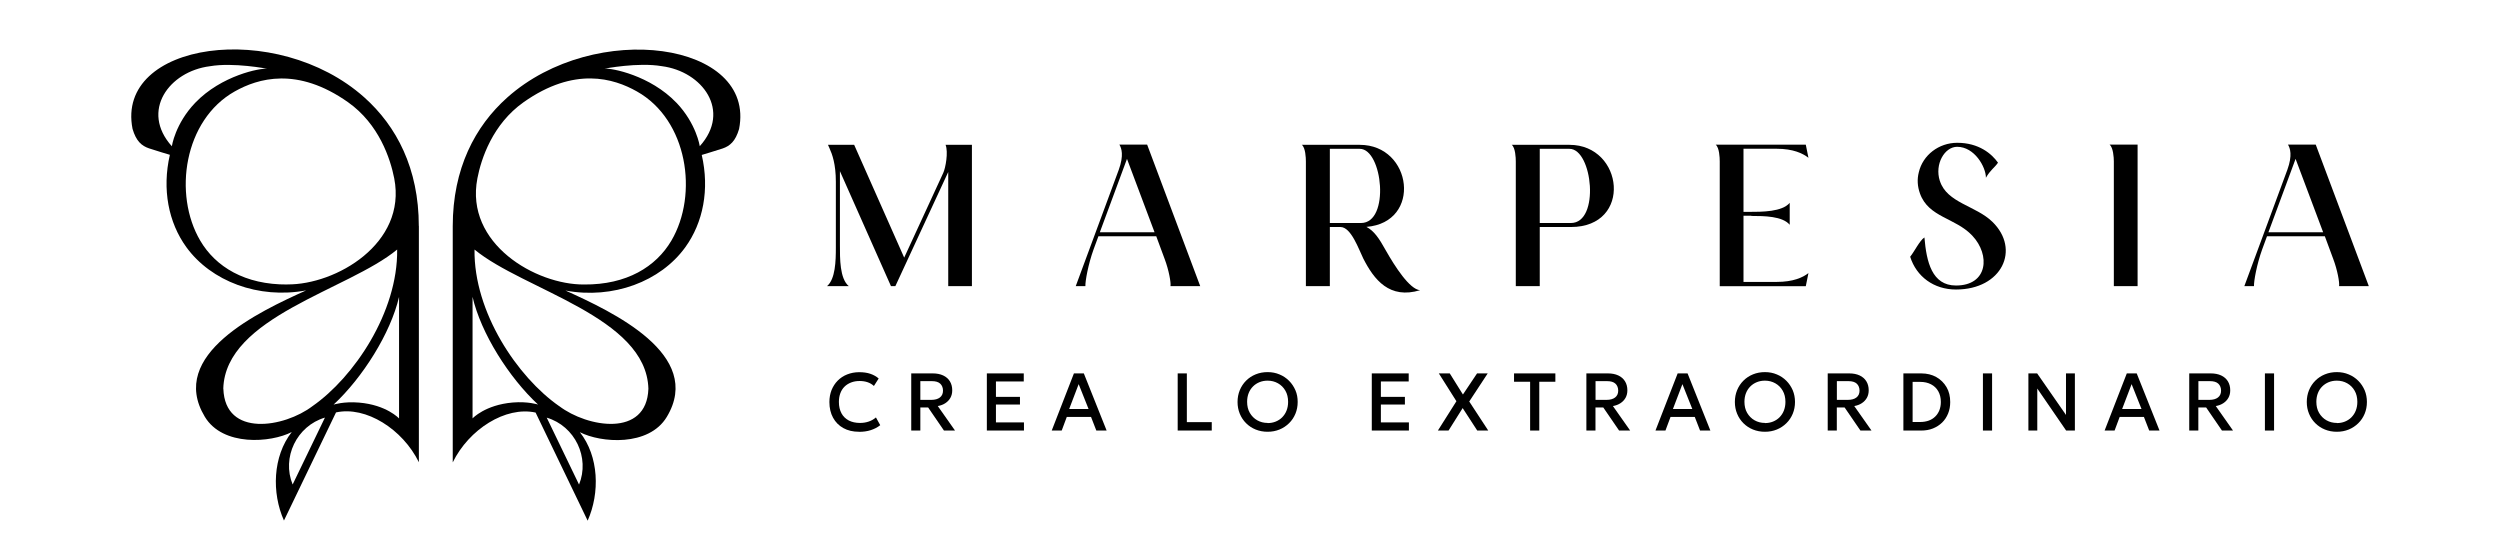
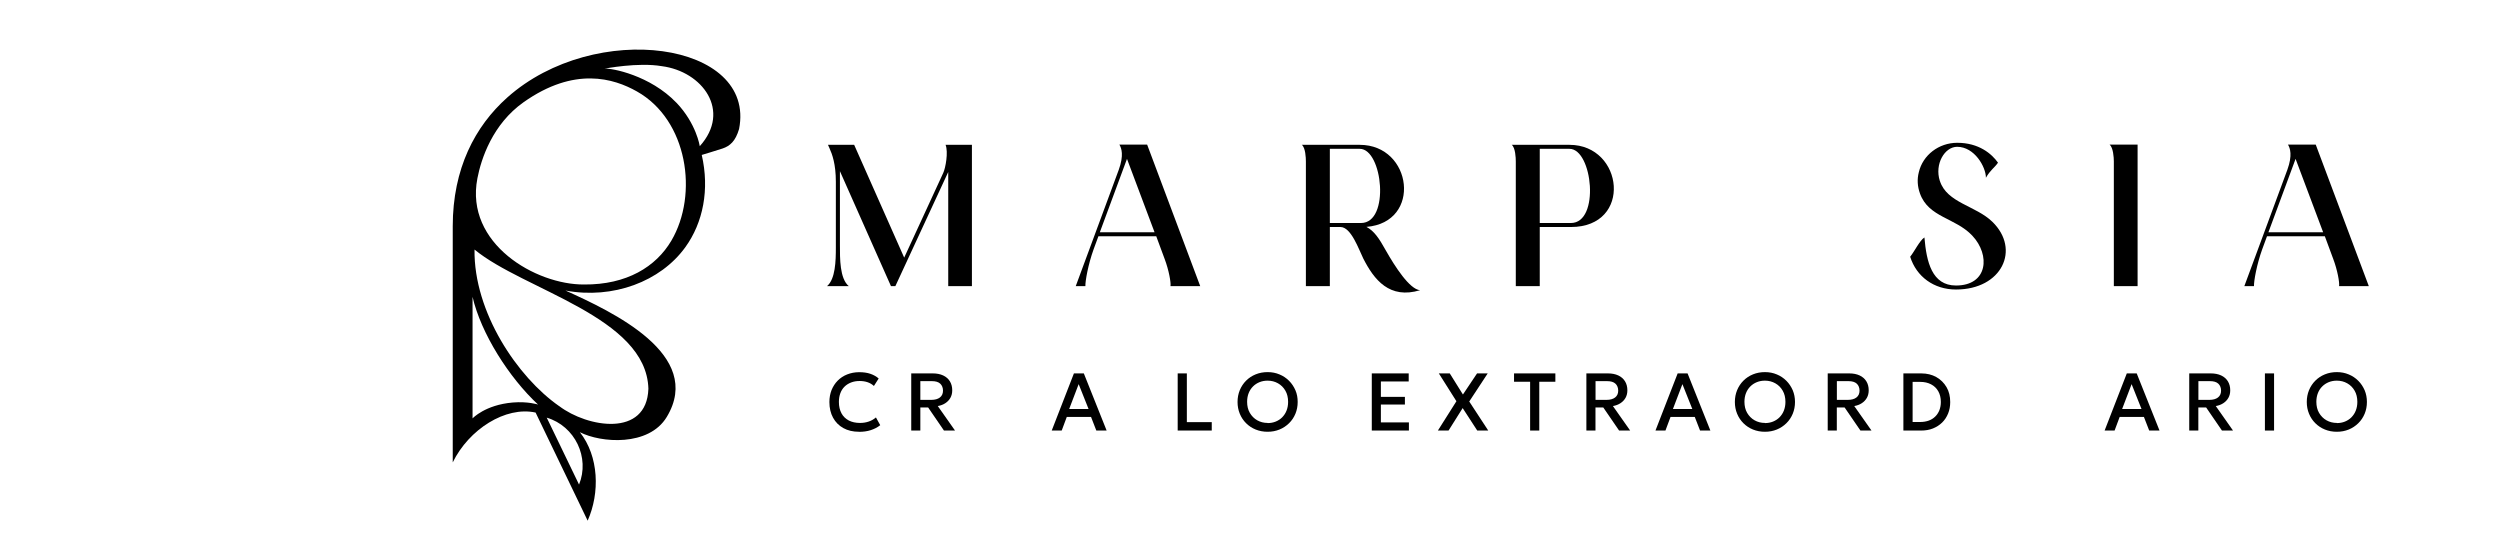
<svg xmlns="http://www.w3.org/2000/svg" id="NEGRO" viewBox="0 0 368.37 80">
  <g>
    <g>
      <path d="M126.56,63.62c-.87,0-1.64-.18-2.29-.54-.65-.36-1.16-.87-1.52-1.53-.36-.66-.54-1.43-.54-2.31,0-.64.11-1.23.32-1.77.22-.53.52-1,.91-1.39s.85-.7,1.39-.91,1.12-.33,1.76-.33,1.2.08,1.66.24c.47.16.88.39,1.22.69l-.7,1.1c-.27-.24-.57-.43-.93-.55-.35-.12-.74-.18-1.17-.18-.47,0-.89.07-1.27.22-.38.15-.7.35-.97.62s-.47.59-.61.97-.21.81-.21,1.28c0,.65.13,1.2.38,1.67s.62.81,1.08,1.06c.47.24,1.02.36,1.66.36.42,0,.83-.06,1.23-.19.4-.13.77-.33,1.11-.62l.63,1.14c-.4.32-.87.56-1.39.73s-1.1.25-1.75.25h0Z" />
      <path d="M134.27,63.44v-8.42h3.18c.58,0,1.09.1,1.52.3.43.2.76.49.99.86.23.37.35.82.35,1.33,0,.42-.09.79-.27,1.11s-.43.58-.75.79c-.32.21-.69.35-1.11.42l2.54,3.61h-1.63l-2.33-3.4h-1.15v3.4h-1.35ZM135.61,58.92h1.61c.55,0,.97-.12,1.27-.35.3-.23.46-.57.46-1s-.14-.79-.41-1.04c-.27-.25-.68-.37-1.22-.37h-1.71v2.76h0Z" />
-       <path d="M145.41,63.44v-8.42h5.44v1.19h-4.1v2.27h3.54v1.13h-3.54v2.63h4.13v1.2h-5.48Z" />
      <path d="M154.97,63.44l3.27-8.42h1.46l3.36,8.42h-1.52l-.78-2.01h-3.57l-.75,2.01h-1.48ZM157.54,60.27h2.86l-1.46-3.67-1.4,3.67h0Z" />
      <path d="M173.53,63.44v-8.42h1.35v7.18h3.67v1.24h-5.02Z" />
      <path d="M186.78,63.62c-.63,0-1.22-.11-1.76-.33s-1.01-.53-1.41-.93-.71-.86-.93-1.4c-.22-.53-.33-1.11-.33-1.73s.11-1.2.33-1.74c.22-.53.53-1,.93-1.4s.87-.71,1.41-.93c.54-.22,1.13-.33,1.76-.33s1.21.11,1.75.34c.54.22,1.01.54,1.41.94s.71.87.94,1.4.33,1.1.33,1.72-.11,1.2-.33,1.73c-.22.53-.53,1-.94,1.4s-.87.71-1.41.93c-.54.22-1.12.33-1.75.33h0ZM186.78,62.34c.42,0,.82-.07,1.19-.22.37-.15.69-.36.96-.63.27-.28.49-.6.64-.99.15-.38.23-.81.23-1.28,0-.63-.13-1.18-.4-1.65-.27-.47-.63-.83-1.09-1.09-.46-.26-.97-.39-1.53-.39-.42,0-.82.07-1.19.22-.37.15-.69.36-.96.63s-.49.6-.64.98c-.15.38-.23.81-.23,1.28,0,.63.13,1.18.4,1.64s.63.83,1.09,1.09.97.39,1.54.39h0Z" />
      <path d="M202.13,63.44v-8.42h5.44v1.19h-4.1v2.27h3.54v1.13h-3.54v2.63h4.13v1.2h-5.48Z" />
      <path d="M211.87,63.44l2.73-4.32-2.59-4.1h1.61l1.94,3.11,2.08-3.11h1.57l-2.72,4.14,2.8,4.28h-1.62l-2.15-3.31-2.08,3.31h-1.57,0Z" />
      <path d="M225.46,63.44v-7.19h-2.37v-1.23h6.09v1.23h-2.37v7.19h-1.35,0Z" />
      <path d="M233.75,63.44v-8.42h3.18c.58,0,1.09.1,1.52.3.43.2.76.49.99.86.23.37.35.82.35,1.33,0,.42-.09.79-.27,1.11s-.43.58-.75.79c-.32.21-.69.35-1.11.42l2.54,3.61h-1.63l-2.33-3.4h-1.15v3.4h-1.35,0ZM235.1,58.92h1.61c.55,0,.97-.12,1.27-.35.3-.23.46-.57.46-1s-.14-.79-.41-1.04-.68-.37-1.22-.37h-1.71v2.76h0Z" />
      <path d="M243.93,63.44l3.27-8.42h1.46l3.36,8.42h-1.52l-.78-2.01h-3.57l-.75,2.01h-1.48ZM246.5,60.27h2.86l-1.46-3.67-1.4,3.67h0Z" />
      <path d="M260.06,63.62c-.63,0-1.22-.11-1.76-.33-.54-.22-1.01-.53-1.41-.93s-.71-.86-.93-1.4c-.22-.53-.33-1.11-.33-1.73s.11-1.2.33-1.74c.22-.53.53-1,.93-1.4s.87-.71,1.41-.93,1.13-.33,1.76-.33,1.21.11,1.75.34c.54.22,1.01.54,1.41.94.4.4.71.87.94,1.4.22.53.33,1.1.33,1.72s-.11,1.2-.33,1.73-.53,1-.94,1.4-.87.71-1.41.93c-.54.22-1.12.33-1.75.33h0ZM260.06,62.34c.42,0,.82-.07,1.19-.22.37-.15.69-.36.96-.63.27-.28.49-.6.64-.99.15-.38.23-.81.23-1.28,0-.63-.13-1.18-.4-1.65-.27-.47-.63-.83-1.09-1.09-.46-.26-.97-.39-1.53-.39-.42,0-.82.07-1.19.22-.37.15-.69.36-.96.63s-.49.6-.64.98c-.15.38-.23.81-.23,1.28,0,.63.13,1.18.4,1.64s.63.83,1.09,1.09.97.39,1.54.39h0Z" />
      <path d="M269.31,63.44v-8.42h3.18c.58,0,1.09.1,1.52.3.43.2.76.49.99.86.23.37.35.82.35,1.33,0,.42-.09.79-.27,1.11s-.43.58-.75.79c-.32.21-.69.35-1.11.42l2.54,3.61h-1.63l-2.33-3.4h-1.15v3.4h-1.35,0ZM270.66,58.92h1.61c.55,0,.97-.12,1.27-.35.3-.23.46-.57.46-1s-.14-.79-.41-1.04-.68-.37-1.22-.37h-1.71v2.76h0Z" />
      <path d="M280.46,63.44v-8.42h2.63c.84,0,1.58.18,2.22.54s1.14.86,1.51,1.49.54,1.36.54,2.19c0,.61-.1,1.18-.31,1.69s-.5.96-.88,1.33c-.38.37-.83.66-1.35.87-.52.21-1.1.31-1.73.31h-2.63ZM281.81,62.18h1.13c.45,0,.87-.07,1.24-.2.37-.13.69-.33.96-.59.27-.26.47-.57.62-.93.14-.36.22-.77.22-1.23,0-.61-.13-1.14-.38-1.58-.25-.44-.6-.78-1.06-1.02s-.98-.36-1.59-.36h-1.13v5.91h0Z" />
-       <path d="M292.18,63.44v-8.42h1.35v8.42h-1.35Z" />
-       <path d="M298.88,63.44v-8.42h1.29l4.25,6.12v-6.12h1.31v8.42h-1.29l-4.25-6.19v6.19h-1.32,0Z" />
      <path d="M310.11,63.44l3.27-8.42h1.46l3.36,8.42h-1.52l-.78-2.01h-3.57l-.75,2.01h-1.48ZM312.69,60.27h2.86l-1.46-3.67-1.4,3.67h0Z" />
      <path d="M322.58,63.44v-8.42h3.18c.58,0,1.09.1,1.52.3.43.2.76.49.99.86.23.37.35.82.35,1.33,0,.42-.09.79-.27,1.11s-.43.58-.75.79c-.32.21-.69.35-1.11.42l2.54,3.61h-1.63l-2.33-3.4h-1.15v3.4h-1.35,0ZM323.93,58.92h1.61c.55,0,.97-.12,1.27-.35.3-.23.46-.57.46-1s-.14-.79-.41-1.04-.68-.37-1.22-.37h-1.71v2.76h0Z" />
      <path d="M333.73,63.44v-8.42h1.35v8.42h-1.35Z" />
      <path d="M344.33,63.62c-.63,0-1.22-.11-1.76-.33-.54-.22-1.01-.53-1.41-.93s-.71-.86-.93-1.4c-.22-.53-.33-1.11-.33-1.73s.11-1.2.33-1.74c.22-.53.53-1,.93-1.4s.87-.71,1.41-.93c.54-.22,1.13-.33,1.76-.33s1.21.11,1.75.34c.54.22,1.01.54,1.41.94.4.4.71.87.94,1.4.22.53.33,1.1.33,1.72s-.11,1.2-.33,1.73c-.22.53-.53,1-.94,1.4s-.87.71-1.41.93c-.54.22-1.12.33-1.75.33h0ZM344.33,62.34c.42,0,.82-.07,1.19-.22.37-.15.69-.36.96-.63.27-.28.49-.6.64-.99.15-.38.23-.81.23-1.28,0-.63-.13-1.18-.4-1.65-.27-.47-.63-.83-1.09-1.09-.46-.26-.97-.39-1.53-.39-.42,0-.82.07-1.19.22-.37.15-.69.36-.96.63-.28.27-.49.6-.64.98-.15.38-.23.81-.23,1.28,0,.63.13,1.18.4,1.64s.63.83,1.09,1.09.97.39,1.54.39h0Z" />
    </g>
    <g>
      <path d="M122.01,21.34h3.85l7.37,16.62,5.75-12.47c.35-.74.77-3.08.35-4.15h3.88v20.82h-3.49v-16.82l-7.79,16.82h-.65l-7.52-16.94v10.9c0,1.98-.03,4.92,1.3,6.04h-3.2c1.24-1.04,1.3-3.73,1.3-5.66v-9.71c0-2.61-.53-4.06-.95-4.98l-.21-.47h0Z" />
      <path d="M170.35,34.81h-8.5l-.71,1.93c-.8,2.22-1.24,4.68-1.21,5.42h-1.42l6.34-17.15c.77-2.13.41-3.17.09-3.7h4.09l7.82,20.85h-4.38c.09-.5-.24-2.37-.86-4l-1.24-3.35h0ZM162.06,34.22h8.06l-4.06-10.81-4,10.81Z" />
      <path d="M200.84,38.01c-.62-1.24-1.75-4.56-3.32-4.56h-1.57v8.71h-3.53v-18.36c0-.56-.06-2.01-.59-2.46h8.53c7.76,0,9.21,11.43.98,12.09,1.13.59,1.87,1.69,2.84,3.44,1.36,2.4,3.53,5.78,5.07,5.89-4.5,1.36-6.78-1.51-8.41-4.74h0ZM200.54,32.86c4.32,0,3.2-10.93-.18-10.93h-4.41v10.93h4.59Z" />
      <path d="M231.26,21.34c8,0,9.33,12.11.21,12.11h-4.59v8.71h-3.53v-18.36c0-.56-.06-2.01-.59-2.46h8.5ZM231.47,32.86c4.32,0,3.2-10.93-.21-10.93h-4.38v10.93h4.59Z" />
-       <path d="M258.05,31.79h-1.15v9.75h4.89c2.43,0,3.85-.65,4.68-1.3l-.39,1.93h-12.68v-18.39c0-.56-.06-2.01-.59-2.46h13.27l.39,1.93c-.83-.65-2.25-1.33-4.68-1.33h-4.89v9.3h.77c1.98,0,4.92,0,6.04-1.33v3.23c-1.07-1.27-3.73-1.3-5.66-1.3h0Z" />
      <path d="M285.84,26.67c1.04,3.23,5.3,3.64,7.73,6.01,4.18,4.06,1.42,9.98-5.36,9.98-3.26,0-5.83-1.9-6.75-4.83.59-.71,1.42-2.43,2.1-2.84.3,3.58,1.1,7.08,4.65,7.08,4.71,0,5.09-4.5,2.4-7.35-2.49-2.64-6.43-2.67-7.7-6.19-.39-1.07-.44-2.13-.18-3.14.59-2.55,2.96-4.35,5.66-4.35,3.2,0,5.09,1.63,6.01,2.93-.5.74-1.13,1.07-1.78,2.22,0-1.6-1.69-4.56-4.24-4.56-1.84,0-3.35,2.55-2.55,5.03h0Z" />
      <path d="M314.96,42.16h-3.49v-18.39c0-.56-.09-2.01-.62-2.46h4.12v20.85h0Z" />
      <path d="M342.54,34.81h-8.5l-.71,1.93c-.8,2.22-1.24,4.68-1.21,5.42h-1.42l6.34-17.15c.77-2.13.41-3.17.09-3.7h4.09l7.82,20.85h-4.38c.09-.5-.24-2.37-.86-4l-1.24-3.35h0ZM334.25,34.22h8.06l-4.06-10.81-4,10.81Z" />
    </g>
  </g>
  <g>
    <path d="M66.71,68.13c2.38-4.87,7.79-8.31,12.21-7.34l7.67,15.93c1.82-4.09,1.67-9.47-1.15-13.04,3.09,1.59,10.16,2.15,12.81-2.25,5.53-9.18-8.05-15.51-14.93-18.62,7.02,1.31,14.01-1.34,17.65-6.37,2.64-3.64,3.6-8.53,2.43-13.61,0,0,2.17-.65,3.07-.95,1.09-.37,1.9-1.07,2.43-2.87,2.54-12.84-21.22-16.18-34.16-4.64-4.74,4.23-8.03,10.46-8.03,18.96v34.82h0ZM99.67,15.14c-3.86-4.04-9.58-5.14-10.61-5.02,0,0,4.96-.97,8.45-.37,6,.77,10.29,6.58,5.6,11.79,0,0-.49-3.31-3.44-6.41h0ZM70.34,26.29c.56-2.91,2.24-8,6.81-11.23,7.5-5.3,13.29-3.51,16.69-1.59,7.5,4.21,9.09,15.17,5.09,21.98-2.27,3.86-6.59,6.52-12.87,6.47-7.09.05-17.58-6-15.72-15.62h0ZM82.39,59.84c-6.11-4.25-12.6-13.83-12.47-23.07,7.21,5.97,25.33,9.9,25.62,20.51-.24,7.22-8.99,5.71-13.14,2.56h0ZM80.56,61.54c4.17,1.24,6.38,5.89,4.76,9.86l-4.76-9.86h0ZM69.63,43.74c1.23,5.35,5.36,11.89,9.65,15.87,0,0-1.49-.49-3.74-.3-4.07.35-5.91,2.34-5.91,2.34v-17.92h0Z" />
-     <path d="M61.71,33.31c0-8.5-3.29-14.73-8.03-18.96C40.75,2.81,16.99,6.15,19.53,18.99c.53,1.81,1.34,2.5,2.43,2.87.9.31,3.07.95,3.07.95-1.17,5.08-.21,9.97,2.43,13.61,3.65,5.03,10.63,7.68,17.65,6.37-6.89,3.11-20.47,9.44-14.93,18.62,2.65,4.4,9.72,3.84,12.81,2.25-2.81,3.58-2.97,8.96-1.15,13.04l7.67-15.93c4.41-.97,9.82,2.47,12.21,7.34v-34.82h0ZM25.32,21.55c-4.68-5.21-.4-11.03,5.6-11.79,3.48-.6,8.45.37,8.45.37-1.03-.12-6.74.98-10.61,5.02-2.96,3.09-3.44,6.41-3.44,6.41h0ZM42.37,41.92c-6.28.05-10.61-2.61-12.87-6.47-4-6.81-2.41-17.76,5.09-21.98,3.4-1.91,9.19-3.7,16.69,1.59,4.57,3.23,6.24,8.32,6.81,11.23,1.87,9.62-8.63,15.67-15.72,15.62h0ZM32.9,57.28c.29-10.61,18.41-14.54,25.62-20.51.12,9.23-6.37,18.82-12.47,23.07-4.15,3.16-12.9,4.66-13.14-2.56h0ZM43.12,71.39c-1.63-3.97.59-8.62,4.76-9.86l-4.76,9.86h0ZM58.8,61.66s-1.83-2-5.91-2.34c-2.25-.19-3.74.3-3.74.3,4.29-3.98,8.41-10.53,9.65-15.87v17.92h0Z" />
  </g>
</svg>